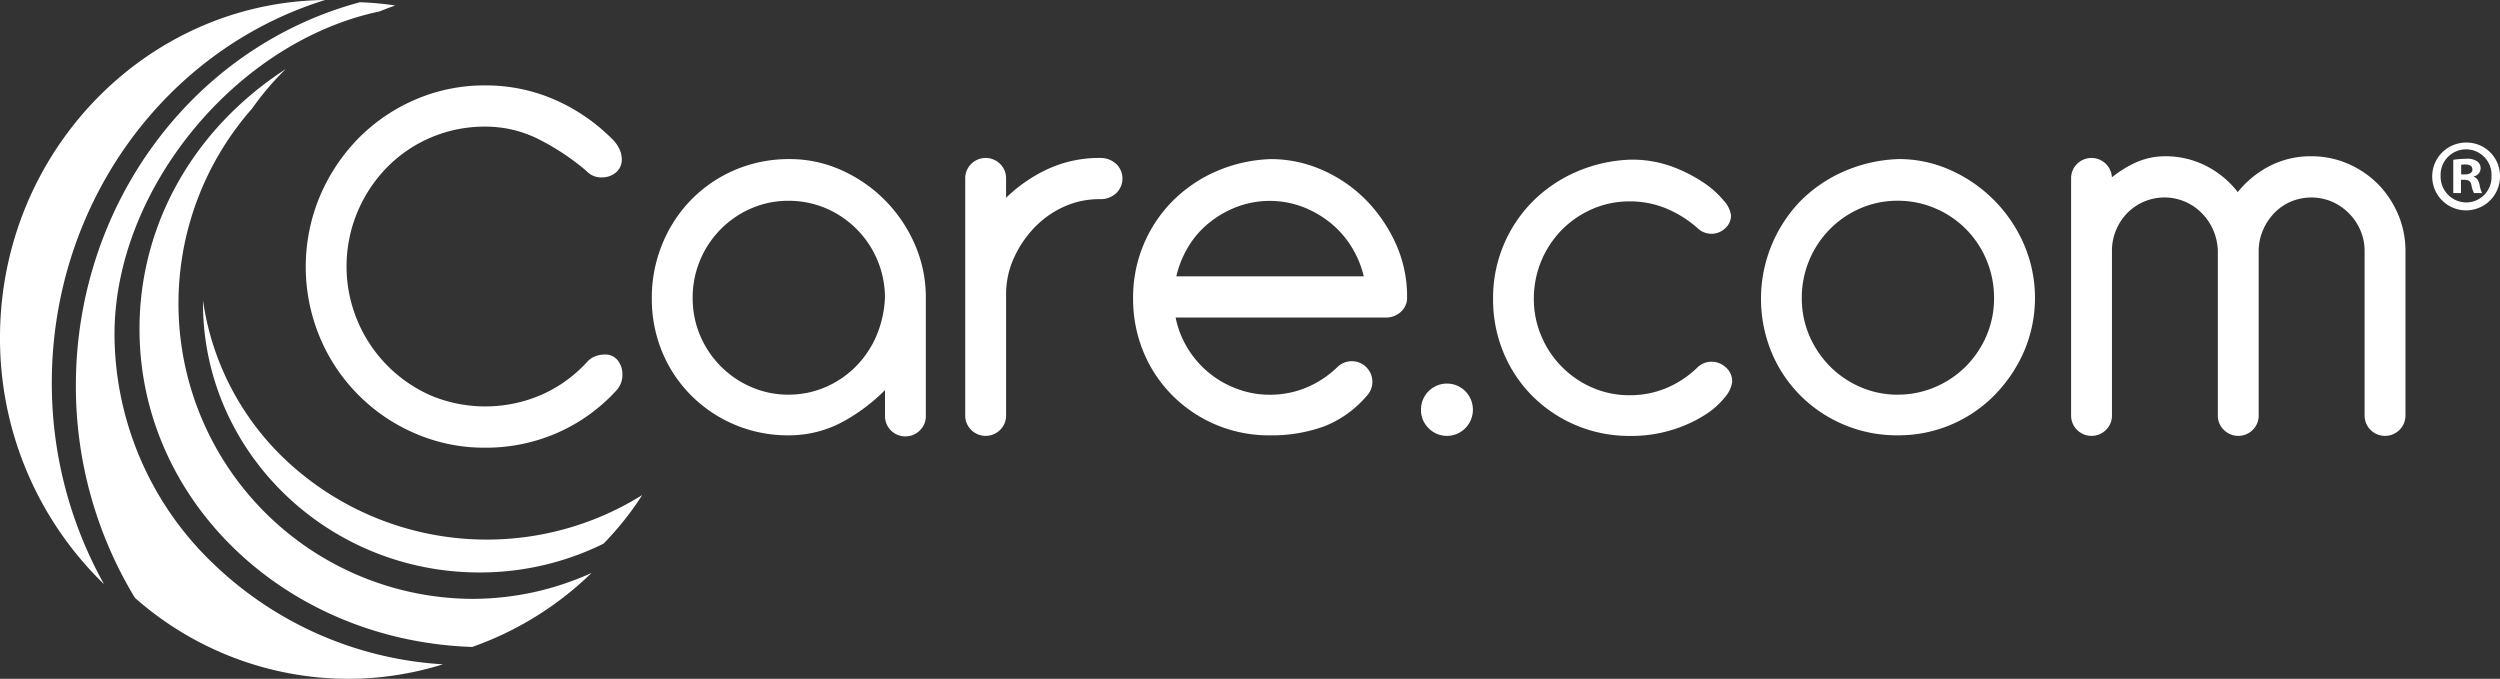
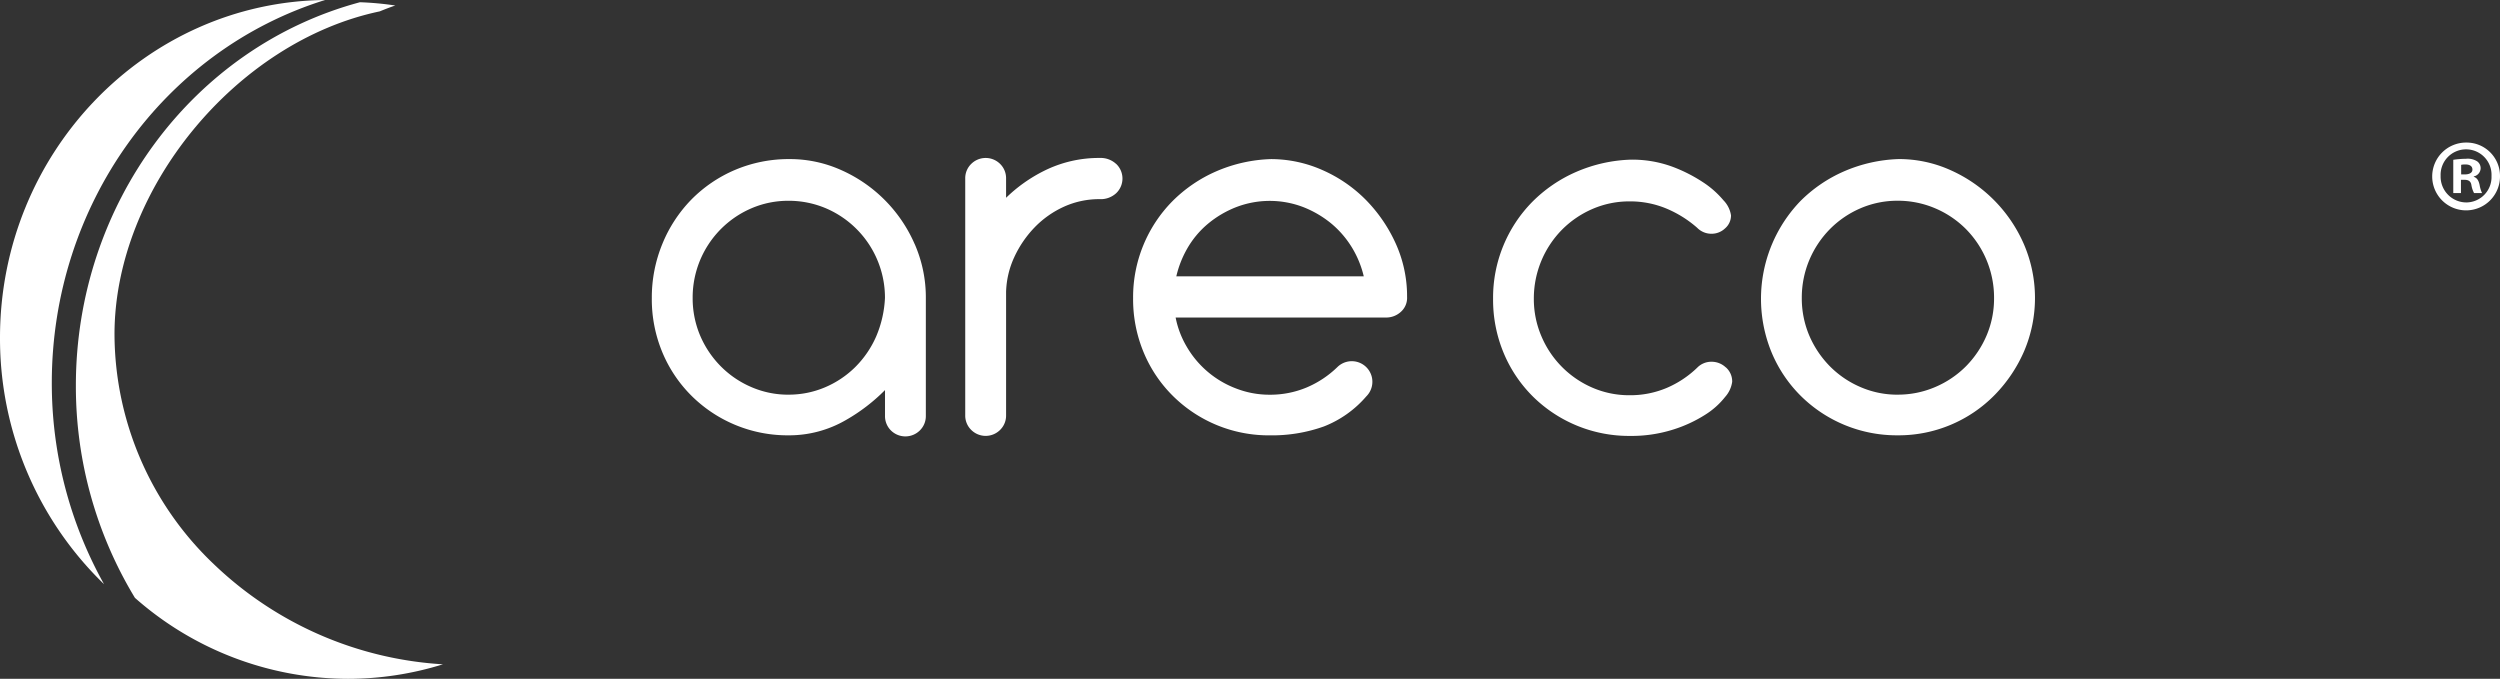
<svg xmlns="http://www.w3.org/2000/svg" width="244.529" height="66.394" viewBox="0 0 244.529 66.394">
  <rect x="0" y="0" width="244.529" height="66.394" fill="#333333" stroke="none" />
  <defs>
    <clipPath id="a">
      <rect width="244.529" height="66.394" fill="#fff" />
    </clipPath>
  </defs>
  <g clip-path="url(#a)">
    <path d="M31.8,0C14.234.185,0,14.933,0,33.033a33.44,33.44,0,0,0,10.179,24.11,40.258,40.258,0,0,1-5.112-19.7C5.067,20.088,15.988,4.906,31.8,0" transform="translate(0 0)" fill="#fff" />
    <path d="M14.048,58.5a31.569,31.569,0,0,0,20.844,7.921A31.218,31.218,0,0,0,44.174,65a35.414,35.414,0,0,1-22.4-9.786,31.143,31.143,0,0,1-9.724-22.493c0-14.166,11.88-28.63,25.939-31.584.487-.2,1-.4,1.526-.575a30.59,30.59,0,0,0-3.459-.32C19.7,4.628,8.271,20.044,8.271,37.739A39.894,39.894,0,0,0,14.048,58.5" transform="translate(-0.85 -0.023)" fill="#fff" />
-     <path d="M29.507,7.471c-9,5.835-14.3,15.184-14.3,25.422,0,16.825,14.286,30.48,32.535,31.1a31.887,31.887,0,0,0,11.681-7.241,28.2,28.2,0,0,1-11.75,2.537A28.88,28.88,0,0,1,26.227,11.32a27.274,27.274,0,0,1,3.28-3.849" transform="translate(-1.562 -0.713)" fill="#fff" />
-     <path d="M22.127,32.466v.282c0,14.523,12.127,26.341,27.031,26.341A27.285,27.285,0,0,0,61.3,56.277,29.775,29.775,0,0,0,65.09,51.52a28.723,28.723,0,0,1-34.765-3.332,26.622,26.622,0,0,1-8.2-15.722" transform="translate(-2.273 -3.097)" fill="#fff" />
-     <path d="M63.886,36.182a1.524,1.524,0,0,0-1.32-.621,2.6,2.6,0,0,0-.958.184,2.019,2.019,0,0,0-.788.569A13.317,13.317,0,0,1,56.4,39.489a13.81,13.81,0,0,1-10.824.082,13.8,13.8,0,0,1-7.2-17.929,14.025,14.025,0,0,1,2.886-4.376,13.378,13.378,0,0,1,9.606-4A11.567,11.567,0,0,1,56.3,14.594,23.642,23.642,0,0,1,60.76,17.58a1.963,1.963,0,0,0,1.538.653,2.109,2.109,0,0,0,1.332-.449,1.618,1.618,0,0,0,.609-1.347,2.281,2.281,0,0,0-.249-1.017,3.27,3.27,0,0,0-.544-.794A18.272,18.272,0,0,0,57.8,10.683a16.815,16.815,0,0,0-6.926-1.447,17.024,17.024,0,0,0-6.841,1.391,17.566,17.566,0,0,0-5.575,3.808,18.276,18.276,0,0,0-3.747,5.643,17.92,17.92,0,0,0,0,13.8,17.612,17.612,0,0,0,9.322,9.4,16.978,16.978,0,0,0,6.841,1.392,17.377,17.377,0,0,0,7.113-1.474,17.087,17.087,0,0,0,5.733-4.134,2.188,2.188,0,0,0,.581-1.595,2.153,2.153,0,0,0-.41-1.279" transform="translate(-3.424 -0.881)" fill="#fff" />
    <path d="M96.77,25.526a14.029,14.029,0,0,0-7.149-7.232A12.255,12.255,0,0,0,84.534,17.2a13.481,13.481,0,0,0-5.351,1.064,13.3,13.3,0,0,0-4.271,2.908,13.508,13.508,0,0,0-2.83,4.335,13.77,13.77,0,0,0-1.027,5.285,13.506,13.506,0,0,0,1.055,5.368A13.1,13.1,0,0,0,75,40.413a13.335,13.335,0,0,0,9.431,3.807,11.062,11.062,0,0,0,5.6-1.49,17.792,17.792,0,0,0,3.833-2.936v2.518a1.97,1.97,0,0,0,.576,1.428,2.008,2.008,0,0,0,2.834,0,1.963,1.963,0,0,0,.584-1.428V30.791a13.008,13.008,0,0,0-1.084-5.265M84.428,40.244A9.036,9.036,0,0,1,80.79,39.5a9.429,9.429,0,0,1-2.988-2.03,9.622,9.622,0,0,1-2.022-3.012,9.355,9.355,0,0,1-.73-3.67,9.491,9.491,0,0,1,5.741-8.77,9.081,9.081,0,0,1,3.637-.739,9.3,9.3,0,0,1,3.666.739,9.51,9.51,0,0,1,5.766,8.753,10.821,10.821,0,0,1-.865,3.789,9.706,9.706,0,0,1-2.047,2.989,9.434,9.434,0,0,1-2.964,1.98,9.069,9.069,0,0,1-3.557.713" transform="translate(-7.3 -1.64)" fill="#fff" />
    <path d="M119.976,17.658a2.224,2.224,0,0,0-1.6-.579,11.984,11.984,0,0,0-5.448,1.263,14.739,14.739,0,0,0-3.711,2.633V19.091a1.952,1.952,0,0,0-.581-1.427,2.005,2.005,0,0,0-2.83,0,1.948,1.948,0,0,0-.584,1.428V42.247a1.955,1.955,0,0,0,.581,1.428,2,2,0,0,0,2.834,0,1.955,1.955,0,0,0,.581-1.428V30.188a8.65,8.65,0,0,1,.808-3.422,10.562,10.562,0,0,1,2-2.915,9.385,9.385,0,0,1,2.858-2.007,8.359,8.359,0,0,1,3.5-.736,2.224,2.224,0,0,0,1.6-.58,1.976,1.976,0,0,0,0-2.869" transform="translate(-10.811 -1.629)" fill="#fff" />
    <path d="M149.2,25.442a14.729,14.729,0,0,0-2.935-4.272,13.738,13.738,0,0,0-4.239-2.9,12.423,12.423,0,0,0-5.043-1.067h0a14.56,14.56,0,0,0-5.339,1.2,13.873,13.873,0,0,0-4.266,2.907,13.36,13.36,0,0,0-3.857,9.485,13.509,13.509,0,0,0,1.055,5.368,13.021,13.021,0,0,0,2.887,4.253,13.3,13.3,0,0,0,9.427,3.807,15.073,15.073,0,0,0,5.287-.868,10.505,10.505,0,0,0,4.149-2.939,2.013,2.013,0,0,0-2.83-2.865,9.762,9.762,0,0,1-2.992,1.985,9.214,9.214,0,0,1-3.613.713,9,9,0,0,1-3.3-.611,9.444,9.444,0,0,1-4.876-4.173,8.985,8.985,0,0,1-1.035-2.766h20.637a2.114,2.114,0,0,0,1.336-.506,1.827,1.827,0,0,0,.666-1.506,12.518,12.518,0,0,0-1.117-5.241m-3.118,3.225H127.747a9.963,9.963,0,0,1,1.047-2.683,8.947,8.947,0,0,1,2.042-2.454,10.024,10.024,0,0,1,2.782-1.639,9.156,9.156,0,0,1,6.54,0,10.142,10.142,0,0,1,2.782,1.639,9.477,9.477,0,0,1,2.071,2.459,9.677,9.677,0,0,1,1.071,2.679" transform="translate(-12.69 -1.641)" fill="#fff" />
-     <path d="M159.241,42.219a2.539,2.539,0,0,0-4.336,1.809,2.473,2.473,0,0,0,.743,1.809,2.514,2.514,0,0,0,3.589,0,2.57,2.57,0,0,0,0-3.618" transform="translate(-15.915 -3.955)" fill="#fff" />
    <path d="M185.515,37.575a2.011,2.011,0,0,0-1.376-.546,1.928,1.928,0,0,0-1.412.581,9.863,9.863,0,0,1-2.989,1.982,9.162,9.162,0,0,1-3.618.712,9.024,9.024,0,0,1-3.637-.737,9.493,9.493,0,0,1-5-5.047,9.233,9.233,0,0,1-.735-3.667,9.582,9.582,0,0,1,2.753-6.738,9.525,9.525,0,0,1,2.988-2.033,9.066,9.066,0,0,1,3.634-.738,9.21,9.21,0,0,1,3.618.712,11.005,11.005,0,0,1,2.984,1.871,1.94,1.94,0,0,0,1.417.583,1.9,1.9,0,0,0,1.3-.517,1.666,1.666,0,0,0,.592-1.279,2.685,2.685,0,0,0-.747-1.485,9.087,9.087,0,0,0-1.994-1.759,14.845,14.845,0,0,0-3.045-1.537,11.382,11.382,0,0,0-4.02-.671h0a14.519,14.519,0,0,0-5.342,1.2,13.832,13.832,0,0,0-4.267,2.906,13.355,13.355,0,0,0-3.857,9.485,13.519,13.519,0,0,0,1.056,5.37,13.112,13.112,0,0,0,2.886,4.254,13.376,13.376,0,0,0,9.428,3.807,13.513,13.513,0,0,0,4.243-.622,13.155,13.155,0,0,0,3.139-1.453,7.628,7.628,0,0,0,1.949-1.744,2.792,2.792,0,0,0,.686-1.473,1.829,1.829,0,0,0-.621-1.415" transform="translate(-16.721 -1.646)" fill="#fff" />
    <path d="M217.684,25.526a14.055,14.055,0,0,0-7.149-7.232,12.249,12.249,0,0,0-5.1-1.095h0a14.6,14.6,0,0,0-5.343,1.2,13.858,13.858,0,0,0-4.267,2.907,13.783,13.783,0,0,0-2.8,14.852,13.092,13.092,0,0,0,2.886,4.254,13.334,13.334,0,0,0,9.427,3.807,13.161,13.161,0,0,0,9.516-3.975,14.173,14.173,0,0,0,2.859-4.272,13.29,13.29,0,0,0-.029-10.447M205.338,40.244A9.047,9.047,0,0,1,201.7,39.5a9.453,9.453,0,0,1-2.988-2.028,9.746,9.746,0,0,1-2.022-3.014,9.317,9.317,0,0,1-.731-3.67,9.5,9.5,0,0,1,.731-3.7,9.631,9.631,0,0,1,2.022-3.04,9.475,9.475,0,0,1,2.988-2.035,9.108,9.108,0,0,1,3.634-.739,9.29,9.29,0,0,1,3.666.739,9.431,9.431,0,0,1,3.017,2.035,9.544,9.544,0,0,1,2.748,6.736,9.253,9.253,0,0,1-.73,3.67,9.686,9.686,0,0,1-2.018,3.012A9.449,9.449,0,0,1,209,39.5a9.218,9.218,0,0,1-3.666.741" transform="translate(-19.723 -1.64)" fill="#fff" />
-     <path d="M257.746,22.551a9.536,9.536,0,0,0-1.961-2.939,9.431,9.431,0,0,0-2.915-1.978,8.943,8.943,0,0,0-3.592-.738,8.769,8.769,0,0,0-4.272,1.052,9.735,9.735,0,0,0-2.931,2.453,9.216,9.216,0,0,0-2.887-2.453,8.751,8.751,0,0,0-4.266-1.052,7.025,7.025,0,0,0-3.208.8,10.855,10.855,0,0,0-1.949,1.26,2,2,0,0,0-3.41-1.31,1.954,1.954,0,0,0-.581,1.427V42.229a1.957,1.957,0,0,0,.581,1.429,2,2,0,0,0,2.834,0,1.951,1.951,0,0,0,.581-1.429V25.971a5.3,5.3,0,0,1,1.559-3.582,5.107,5.107,0,0,1,7.185.029,5.454,5.454,0,0,1,1.612,3.758V42.229a1.943,1.943,0,0,0,.585,1.429,1.993,1.993,0,0,0,2.829,0,1.947,1.947,0,0,0,.581-1.429V26.176a5.14,5.14,0,0,1,.41-2.03,5.6,5.6,0,0,1,1.1-1.679,4.978,4.978,0,0,1,1.628-1.13,5.173,5.173,0,0,1,4.028,0,5.356,5.356,0,0,1,2.785,2.808,5.109,5.109,0,0,1,.41,2.033V42.229a1.957,1.957,0,0,0,.581,1.429,2,2,0,0,0,2.834,0,1.968,1.968,0,0,0,.581-1.429V26.176a9.133,9.133,0,0,0-.73-3.625" transform="translate(-23.196 -1.612)" fill="#fff" />
    <path d="M271.77,18.671a3.316,3.316,0,1,1-3.289-3.257,3.267,3.267,0,0,1,3.289,3.257m-5.808,0a2.525,2.525,0,0,0,2.519,2.6,2.482,2.482,0,0,0,2.458-2.582,2.491,2.491,0,1,0-4.977-.018m1.99,1.685H267.2V17.1a8.885,8.885,0,0,1,1.245-.1,1.719,1.719,0,0,1,1.1.257.827.827,0,0,1,.331.694.841.841,0,0,1-.67.776v.039c.314.1.474.356.569.792a3.076,3.076,0,0,0,.238.794h-.782a2.541,2.541,0,0,1-.26-.794c-.059-.335-.256-.5-.671-.5h-.35Zm.019-1.826h.355c.41,0,.747-.138.747-.475,0-.3-.221-.5-.687-.5a1.708,1.708,0,0,0-.415.039Z" transform="translate(-27.241 -1.47)" fill="#fff" />
  </g>
</svg>